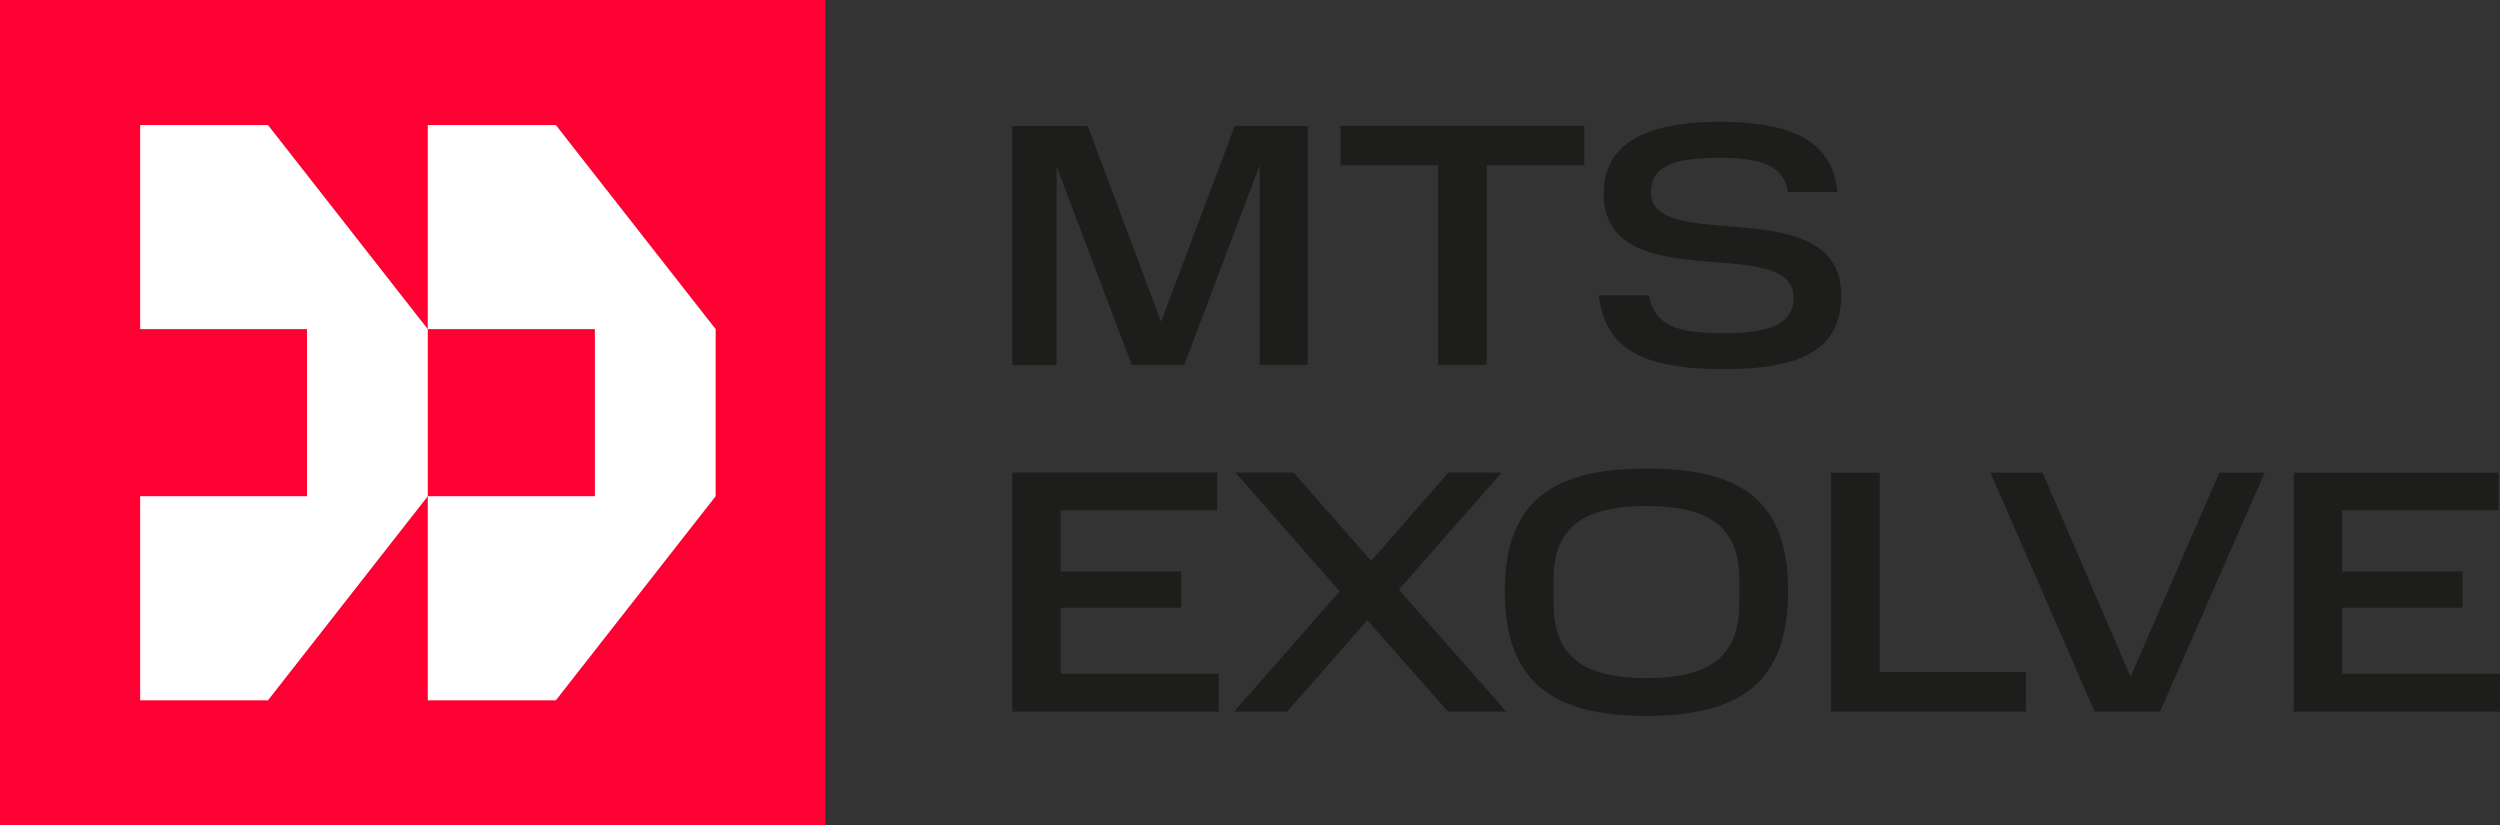
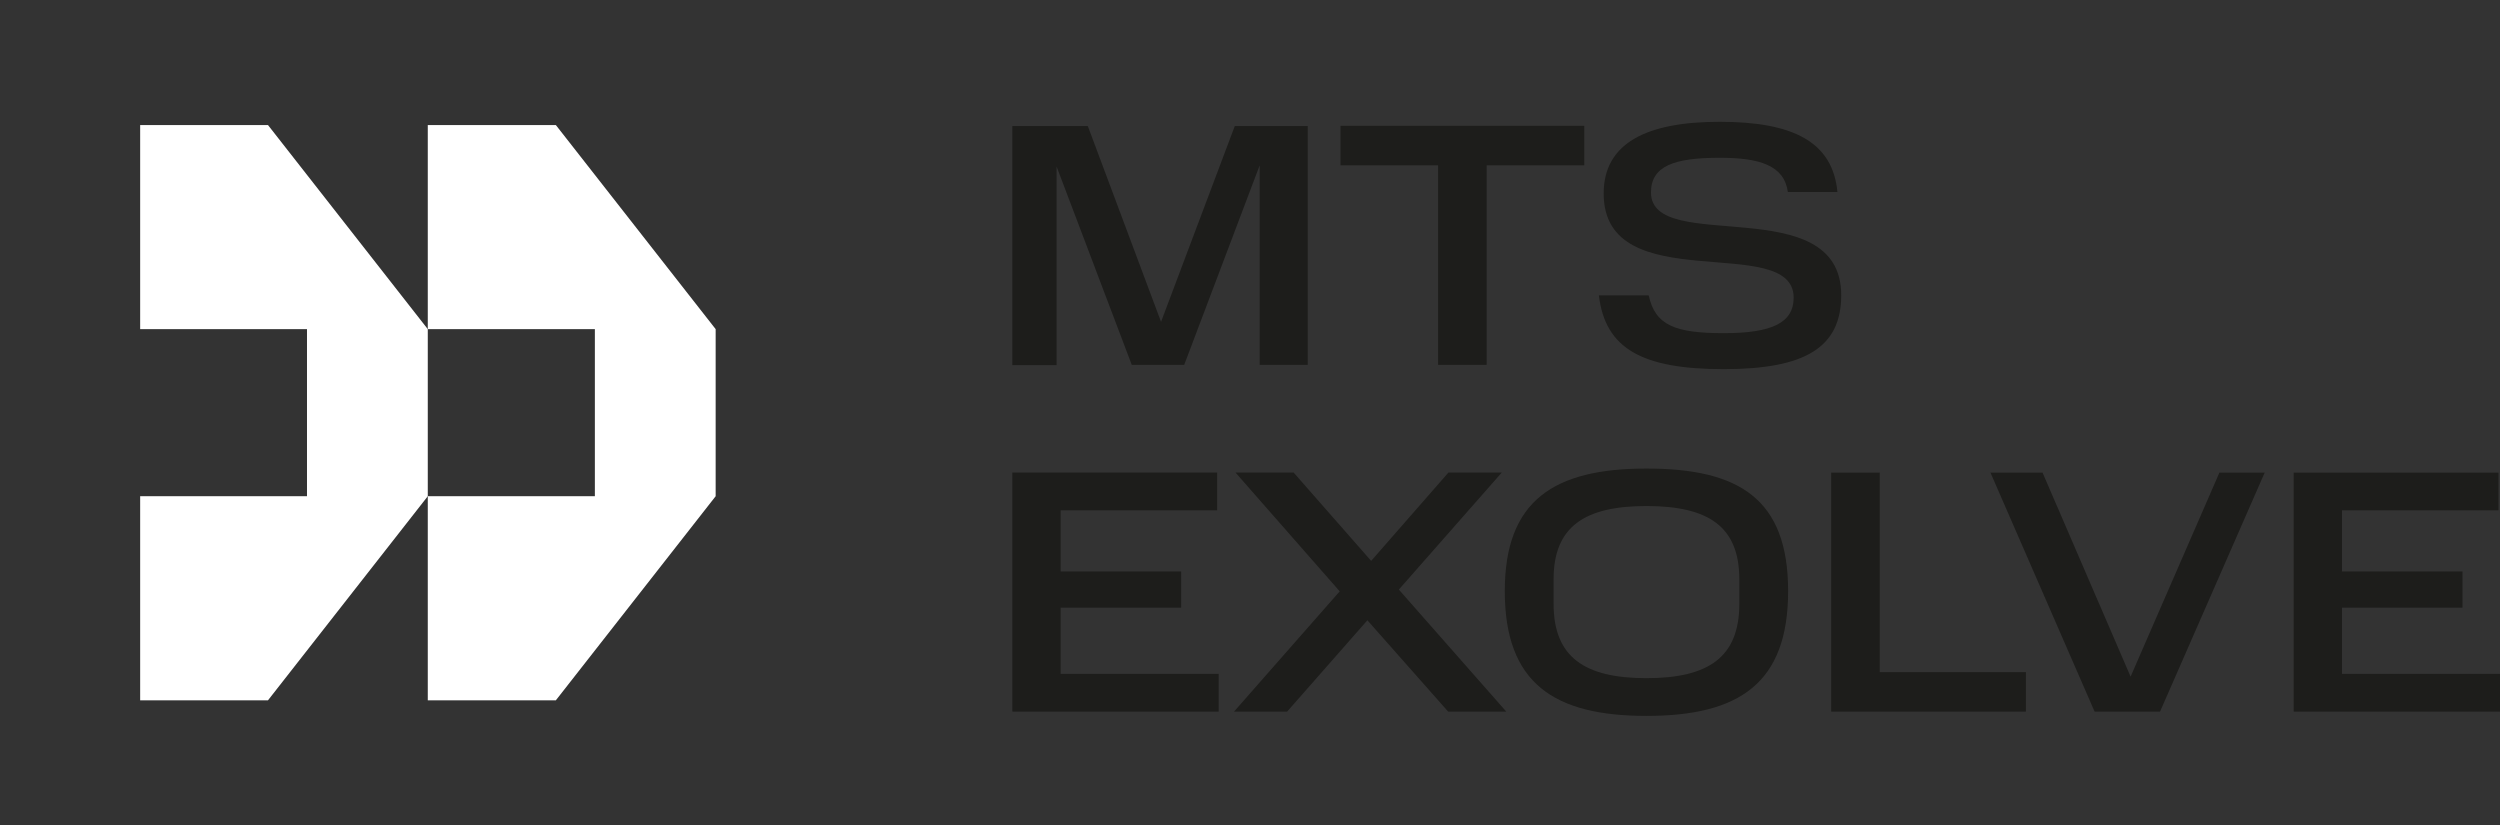
<svg xmlns="http://www.w3.org/2000/svg" id="_Слой_1" data-name="Слой 1" viewBox="0 0 99.35 32.8">
  <rect x="0" y="0" width="99.35" height="32.8" fill="#333333" stroke="none" />
  <defs>
    <style>
      .cls-1 {
        fill: #fff;
      }

      .cls-2 {
        fill: #ff0032;
      }

      .cls-3 {
        clip-path: url(#clippath);
      }

      .cls-4 {
        fill: none;
      }

      .cls-5 {
        fill: #1d1d1b;
      }
    </style>
    <clipPath id="clippath">
      <rect class="cls-4" width="99.35" height="32.8" />
    </clipPath>
  </defs>
-   <rect class="cls-2" width="32.8" height="32.8" />
  <polygon class="cls-1" points="10.65 4.97 5.57 4.97 5.57 13.08 12.2 13.08 12.2 19.72 5.57 19.72 5.57 27.83 10.65 27.83 17 19.72 17 13.08 10.65 4.97" />
  <polygon class="cls-1" points="22.09 4.97 17 4.97 17 13.08 23.64 13.08 23.64 19.72 17 19.72 17 27.83 22.09 27.83 28.44 19.72 28.44 13.08 22.09 4.97" />
  <g class="cls-3">
    <path class="cls-5" d="m91.15,18.78v9.5h8.2v-1.5h-6.28v-2.63h4.79v-1.44h-4.79v-2.43h6.22v-1.5h-8.15Zm-2.95,0l-3.53,8.11-3.5-8.11h-2.07l4.14,9.5h2.6l4.16-9.5h-1.82Zm-15.43,0v9.5h7.74v-1.57h-5.81v-7.93h-1.93Zm-12.97,4.71c0,3.66,1.95,4.96,5.63,4.96s5.63-1.29,5.63-4.96-1.95-4.87-5.63-4.87-5.63,1.27-5.63,4.87m9.32.51c0,2.13-1.24,2.95-3.69,2.95s-3.69-.83-3.69-2.95v-.98c0-2.09,1.23-2.91,3.69-2.91s3.69.81,3.69,2.91v.98Zm-17.97,4.28l3.19-3.63,3.21,3.63h2.31l-4.27-4.85,4.09-4.65h-2.12l-3.07,3.51-3.08-3.51h-2.31l4.14,4.72-4.2,4.78h2.11Zm-10.92-9.5v9.5h8.2v-1.5h-6.28v-2.63h4.79v-1.44h-4.79v-2.43h6.22v-1.5h-8.15Z" />
    <path class="cls-5" d="m63.54,11.74c.25,2.11,1.71,2.93,4.96,2.93s4.67-.87,4.67-2.94c0-4.2-7.56-1.58-7.56-4.08,0-1.05.91-1.38,2.73-1.38,1.57,0,2.56.29,2.71,1.36h1.97c-.19-2-1.77-2.79-4.68-2.79s-4.61.85-4.61,2.85c0,4.24,7.55,1.51,7.55,4.14,0,.99-.85,1.41-2.77,1.41s-2.73-.3-2.99-1.5h-1.97Zm-6.39-5.17v7.93h1.93v-7.93h3.88v-1.57h-9.69v1.57h3.88Zm-12.17,7.93h2.08l3-7.93v7.93h1.91V5.01h-2.9l-2.93,7.78-2.91-7.78h-3v9.5h1.76v-7.89l2.99,7.89Z" />
  </g>
</svg>